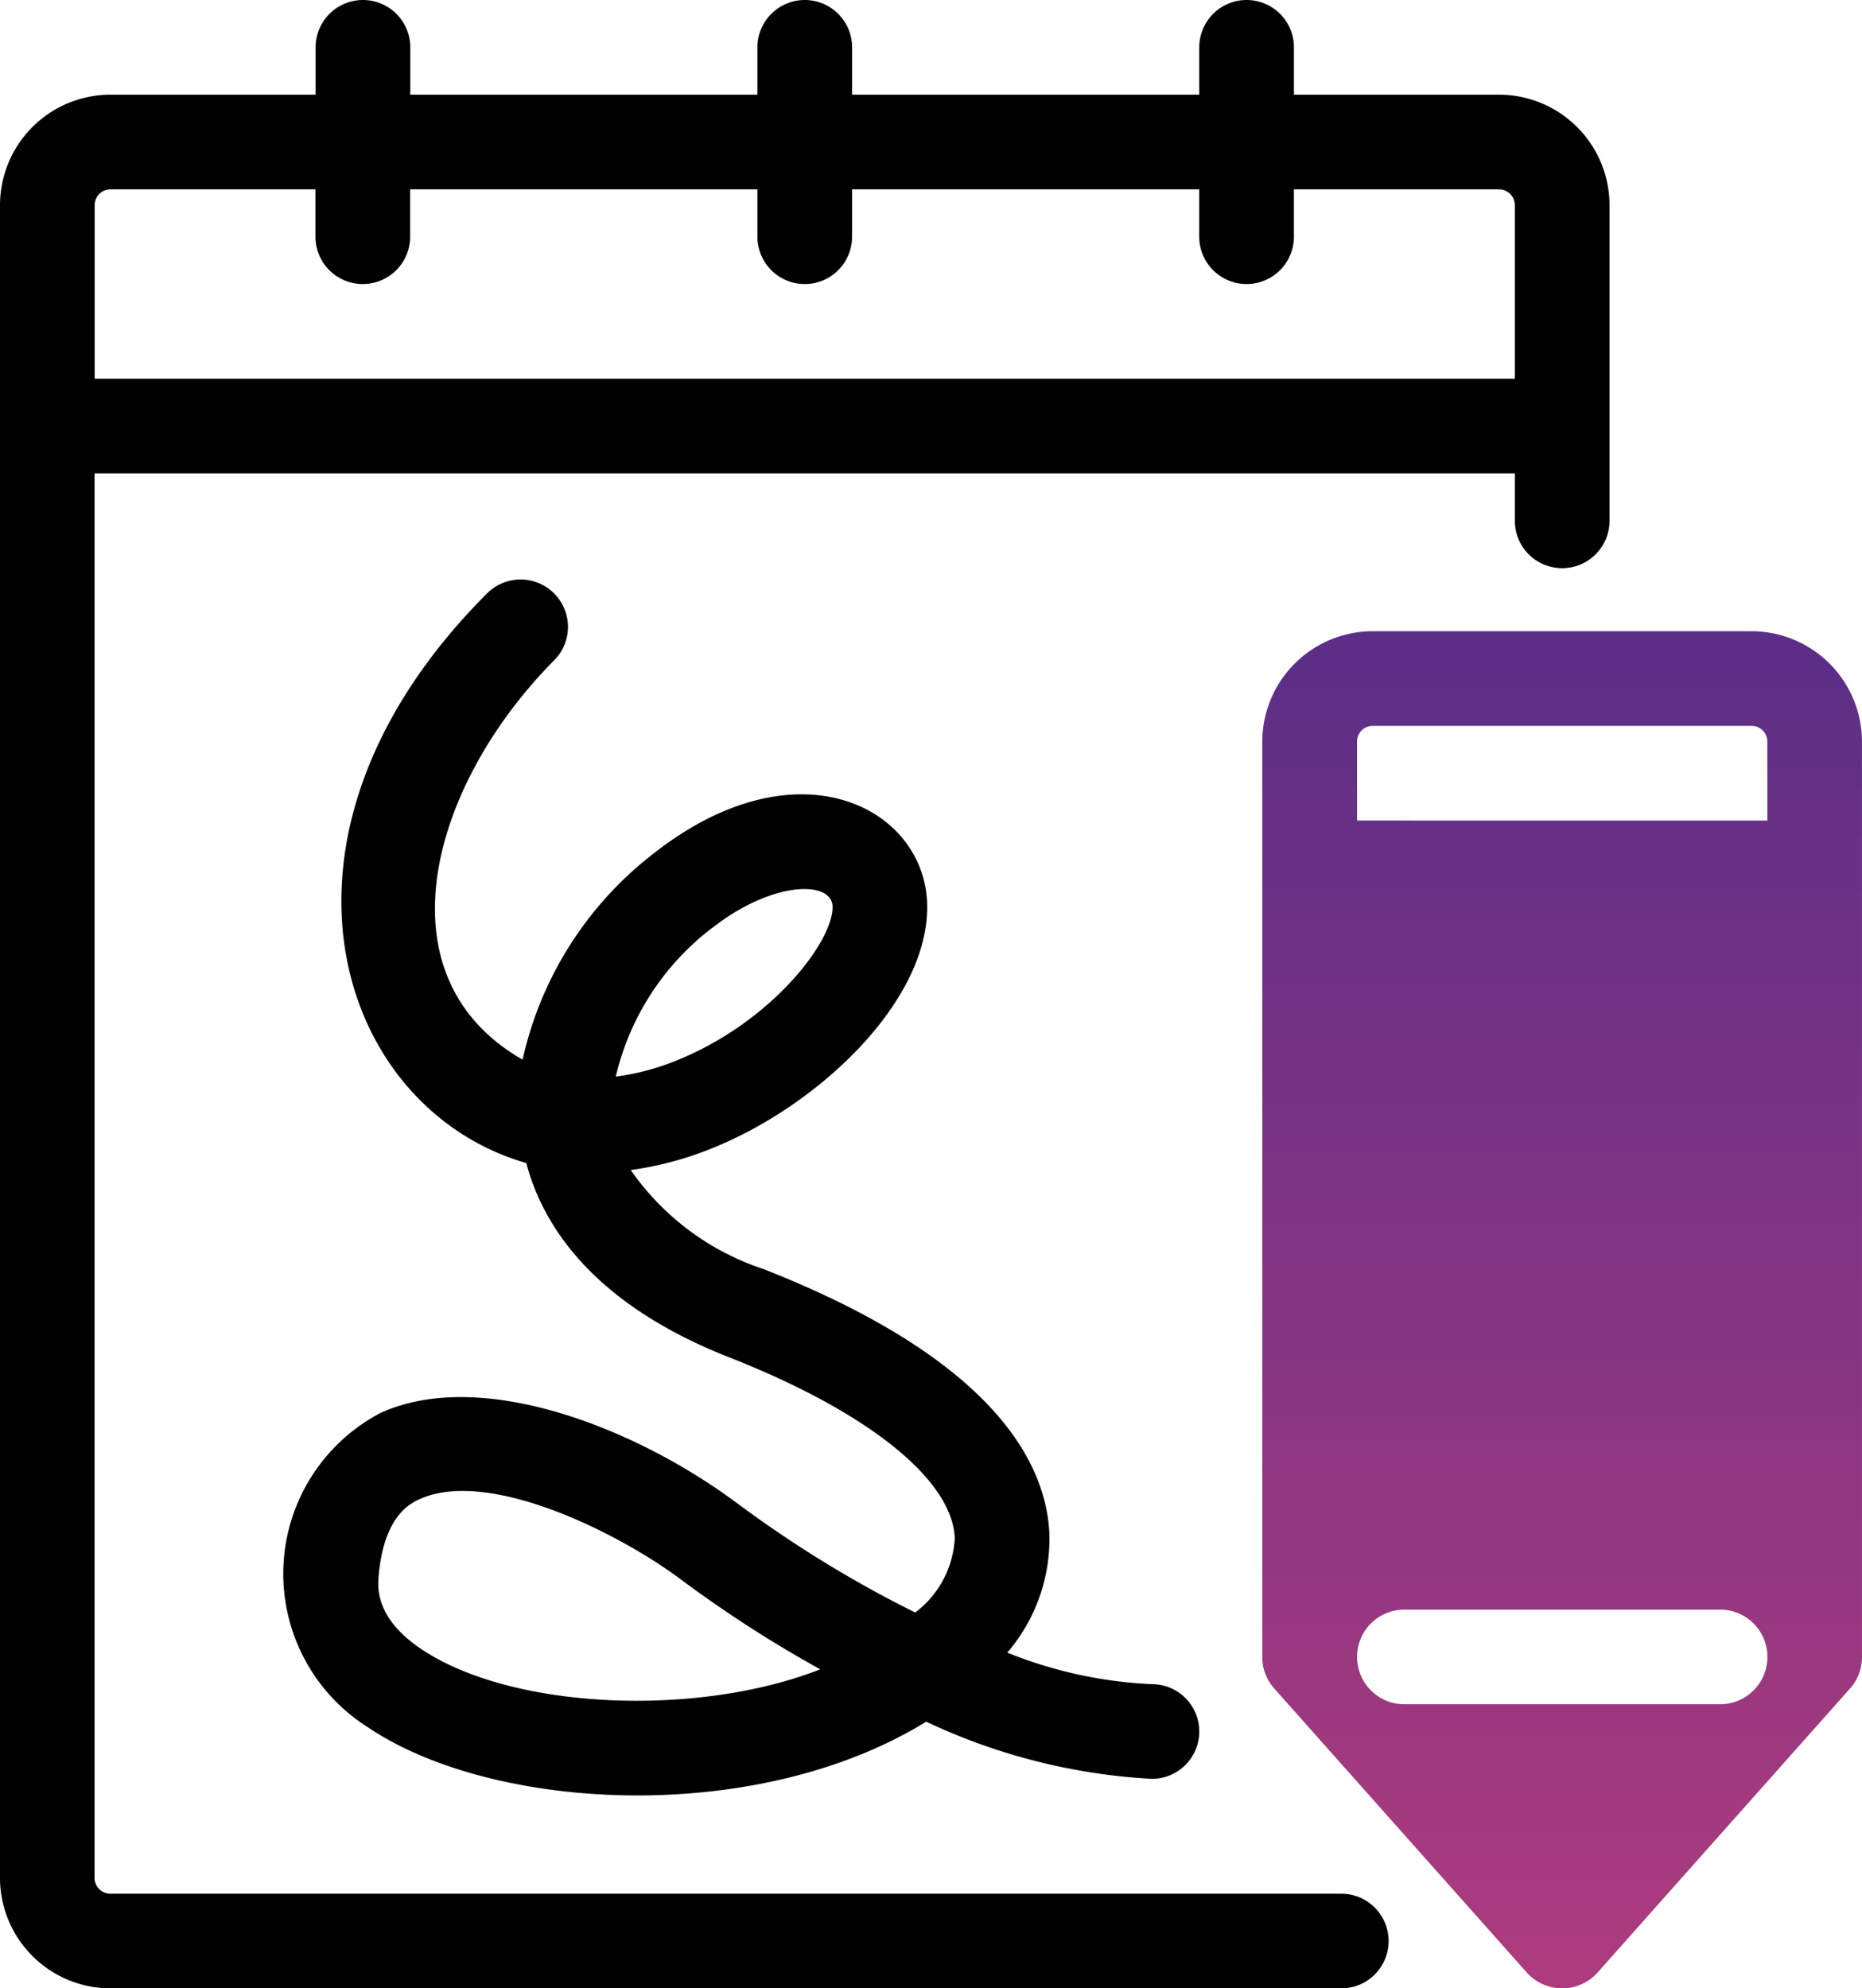
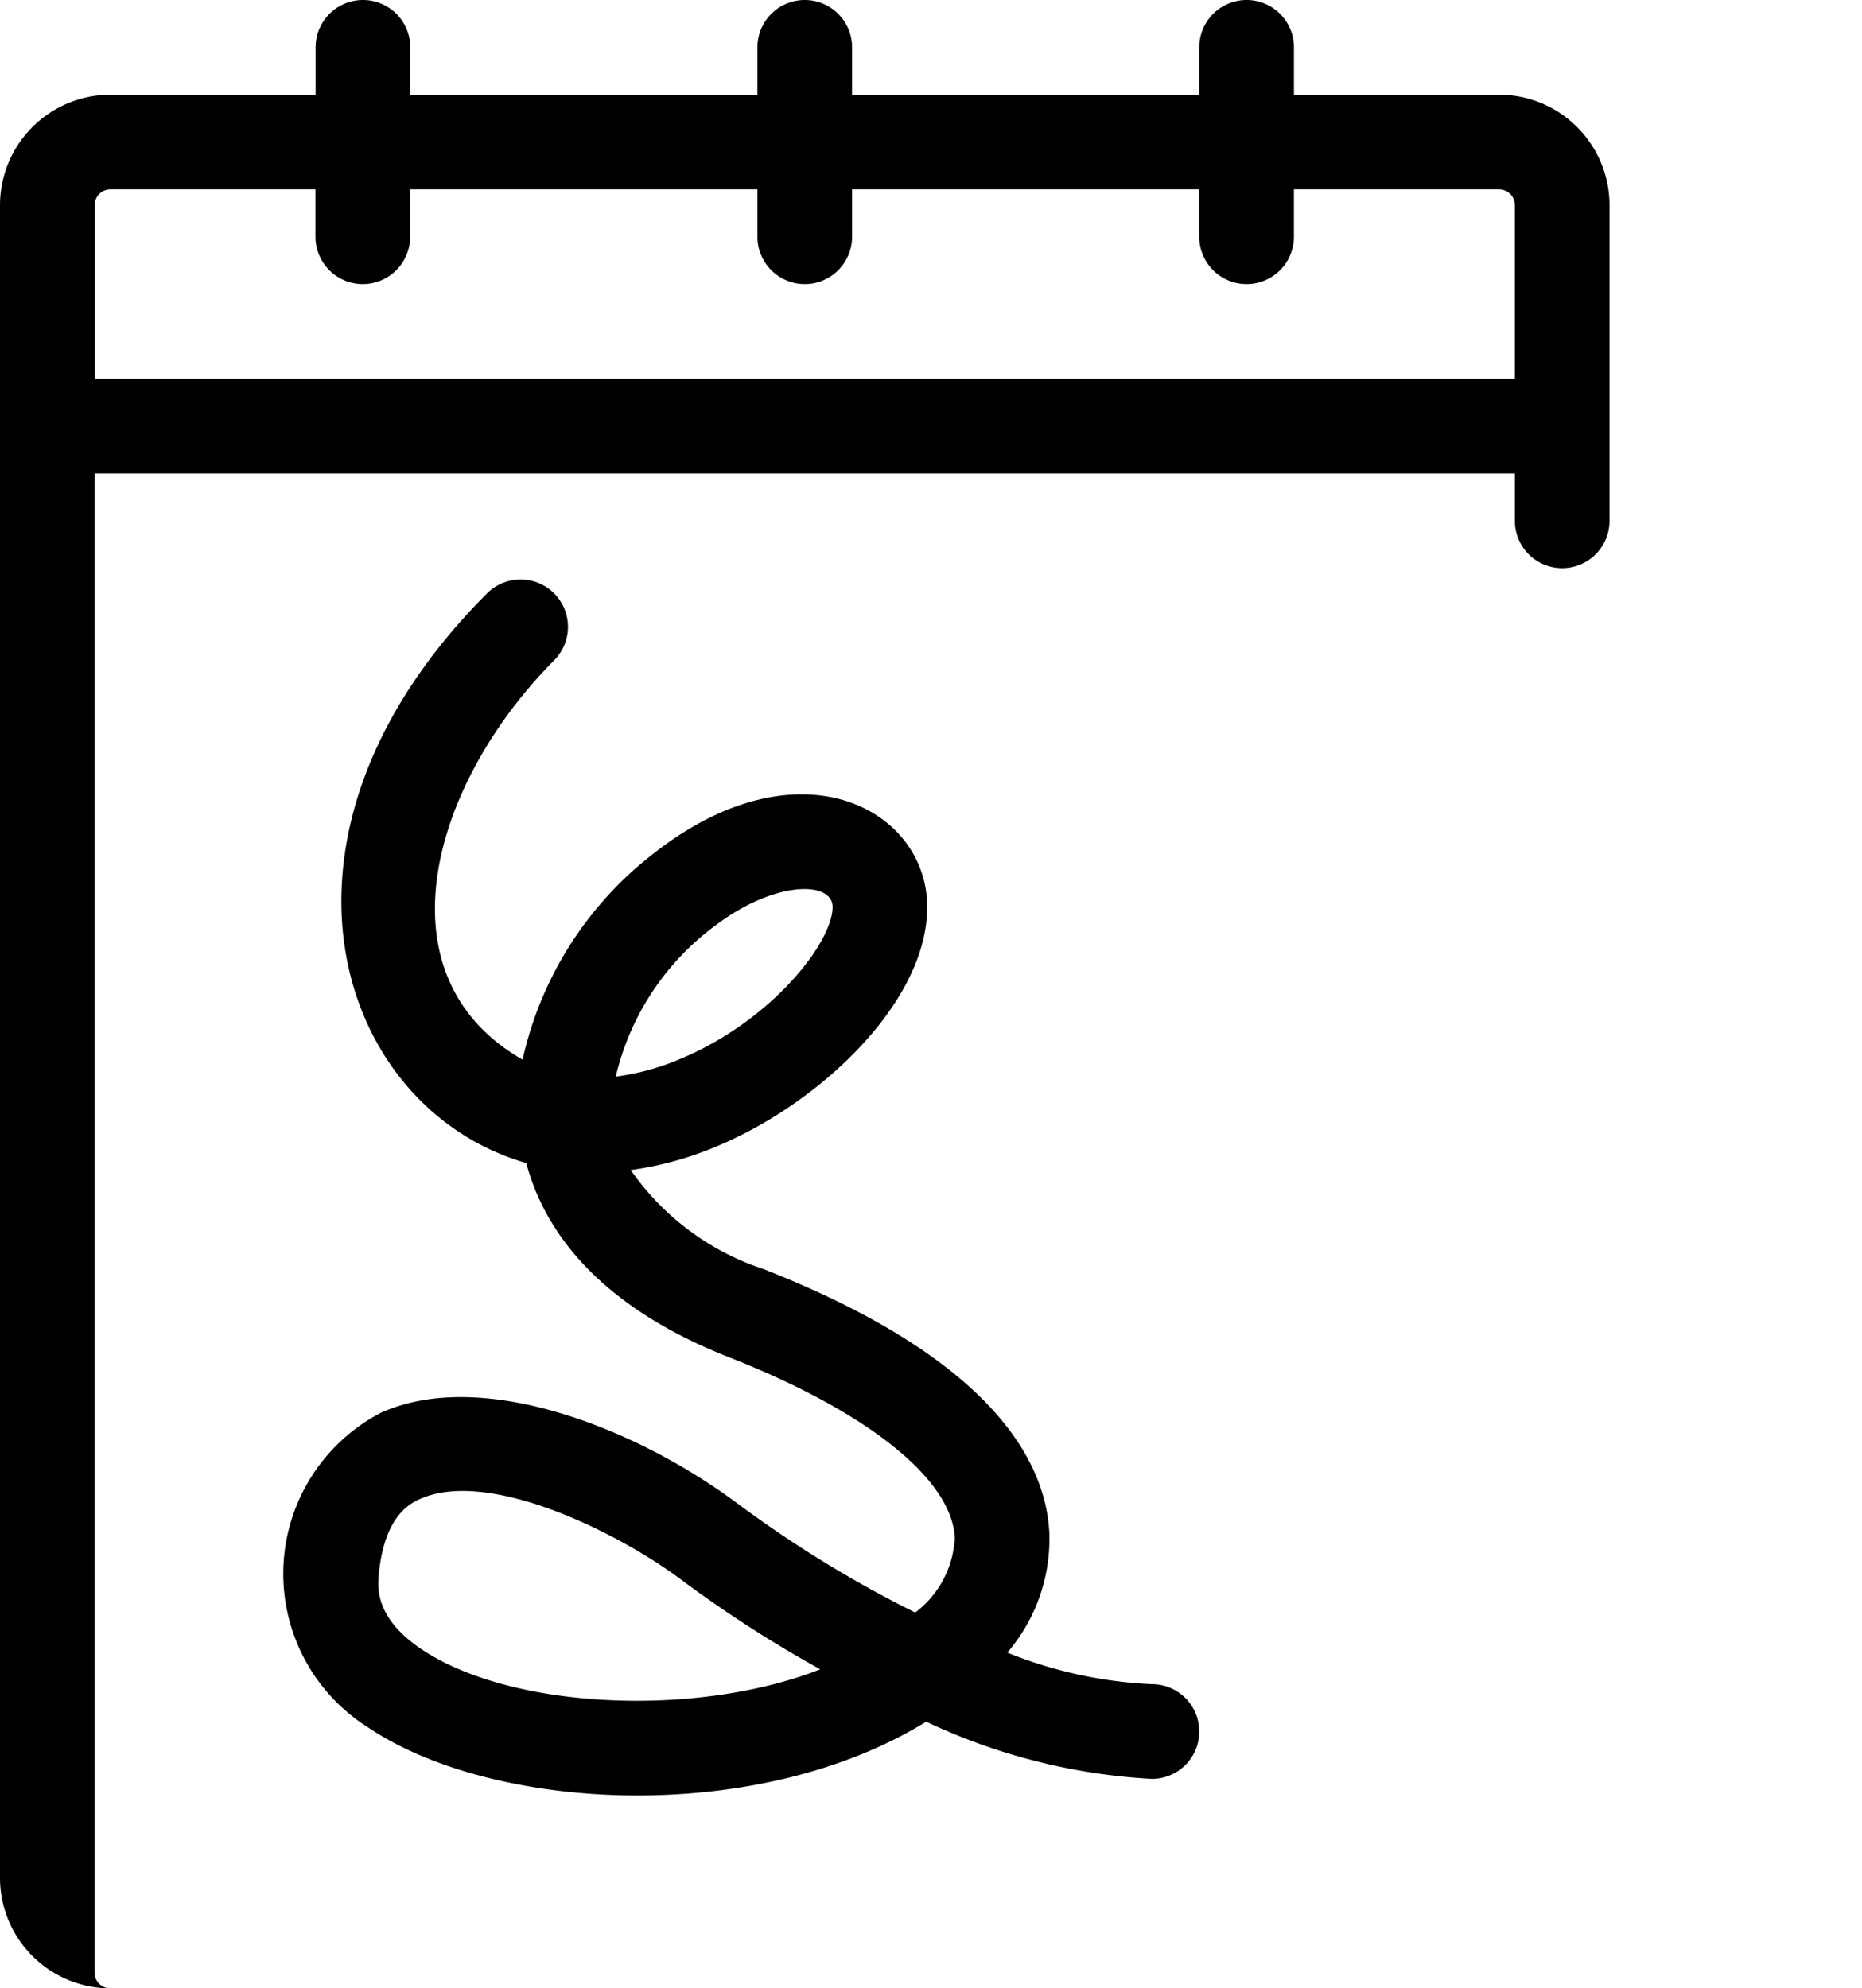
<svg xmlns="http://www.w3.org/2000/svg" width="77.73" height="83" viewBox="0 0 77.73 83">
  <defs>
    <linearGradient id="linear-gradient" x1="0.5" x2="0.5" y2="1" gradientUnits="objectBoundingBox">
      <stop offset="0" stop-color="#5b2e87" />
      <stop offset="1" stop-color="#ae3b7e" />
    </linearGradient>
  </defs>
  <g id="sketchbook" transform="translate(-3.294 -0.659)">
-     <path id="Tracé_292" data-name="Tracé 292" d="M76.413,27.008H60.6a4.616,4.616,0,0,0-4.611,4.611V69.825a1.957,1.957,0,0,0,.5,1.317L67.032,83a1.982,1.982,0,0,0,2.951,0l10.54-11.857a1.957,1.957,0,0,0,.5-1.317V31.619A4.616,4.616,0,0,0,76.413,27.008ZM75.1,71.8H61.921a1.976,1.976,0,1,1,0-3.952H75.1a1.976,1.976,0,0,1,0,3.952Zm1.976-36.889H59.944V31.619a.652.652,0,0,1,.659-.659h15.81a.652.652,0,0,1,.659.659Z" fill="url(#linear-gradient)" />
-     <path id="Tracé_293" data-name="Tracé 293" d="M65.873,4.611H57.31V2.635a1.976,1.976,0,0,0-3.952,0V4.611H38.865V2.635a1.976,1.976,0,1,0-3.952,0V4.611H20.421V2.635a1.976,1.976,0,0,0-3.952,0V4.611H7.9A4.617,4.617,0,0,0,3.294,9.222V79.048A4.617,4.617,0,0,0,7.9,83.659H59.286a1.976,1.976,0,1,0,0-3.952H7.9a.659.659,0,0,1-.659-.659V20.421H66.532V22.4a1.976,1.976,0,1,0,3.952,0V9.222A4.617,4.617,0,0,0,65.873,4.611ZM7.246,16.468V9.222A.659.659,0,0,1,7.9,8.563h8.563V10.54a1.976,1.976,0,1,0,3.952,0V8.563H34.913V10.54a1.976,1.976,0,0,0,3.952,0V8.563H53.357V10.54a1.976,1.976,0,1,0,3.952,0V8.563h8.563a.66.66,0,0,1,.659.659v7.246Z" />
+     <path id="Tracé_293" data-name="Tracé 293" d="M65.873,4.611H57.31V2.635a1.976,1.976,0,0,0-3.952,0V4.611H38.865V2.635a1.976,1.976,0,1,0-3.952,0V4.611H20.421V2.635a1.976,1.976,0,0,0-3.952,0V4.611H7.9A4.617,4.617,0,0,0,3.294,9.222V79.048A4.617,4.617,0,0,0,7.9,83.659H59.286H7.9a.659.659,0,0,1-.659-.659V20.421H66.532V22.4a1.976,1.976,0,1,0,3.952,0V9.222A4.617,4.617,0,0,0,65.873,4.611ZM7.246,16.468V9.222A.659.659,0,0,1,7.9,8.563h8.563V10.54a1.976,1.976,0,1,0,3.952,0V8.563H34.913V10.54a1.976,1.976,0,0,0,3.952,0V8.563H53.357V10.54a1.976,1.976,0,1,0,3.952,0V8.563h8.563a.66.66,0,0,1,.659.659v7.246Z" />
    <path id="Tracé_294" data-name="Tracé 294" d="M34.122,63.451c-4.232-3.174-10.71-5.723-14.928-3.819a7.579,7.579,0,0,0-.535,13.133c5.232,3.527,16.225,4.123,23.3-.239a25.229,25.229,0,0,0,9.423,2.387,1.976,1.976,0,0,0,0-3.952,18.309,18.309,0,0,1-6.038-1.317A7.289,7.289,0,0,0,47.1,64.679c-.131-2.951-2.307-7.262-11.921-11.041A10.917,10.917,0,0,1,29.625,49.5a14.112,14.112,0,0,0,3.595-.992C37.556,46.7,42.027,42.455,42,38.492c-.024-4.081-5.37-6.966-11.428-2.2a14.96,14.96,0,0,0-5.462,8.6c-6.07-3.474-3.856-11.455,1.316-16.668a1.976,1.976,0,0,0-2.8-2.794C13.559,35.5,17.326,46.923,25.263,49.208c.7,2.637,2.8,5.88,8.468,8.108,5.789,2.275,9.31,5.094,9.42,7.539A4.15,4.15,0,0,1,41.5,67.97a48.782,48.782,0,0,1-7.375-4.519ZM20.868,69.488c-1.906-1.285-1.8-2.562-1.772-2.982.205-2.586,1.348-3.1,1.723-3.271,2.856-1.289,8.25,1.368,10.931,3.379a51.439,51.439,0,0,0,5.785,3.727C32.382,72.361,24.637,72.03,20.868,69.488ZM33.019,39.4c2.535-1.994,5.025-1.993,5.032-.885.008,1.466-2.522,4.745-6.354,6.345A10.286,10.286,0,0,1,29,45.6a10.93,10.93,0,0,1,4.014-6.2Z" />
  </g>
</svg>